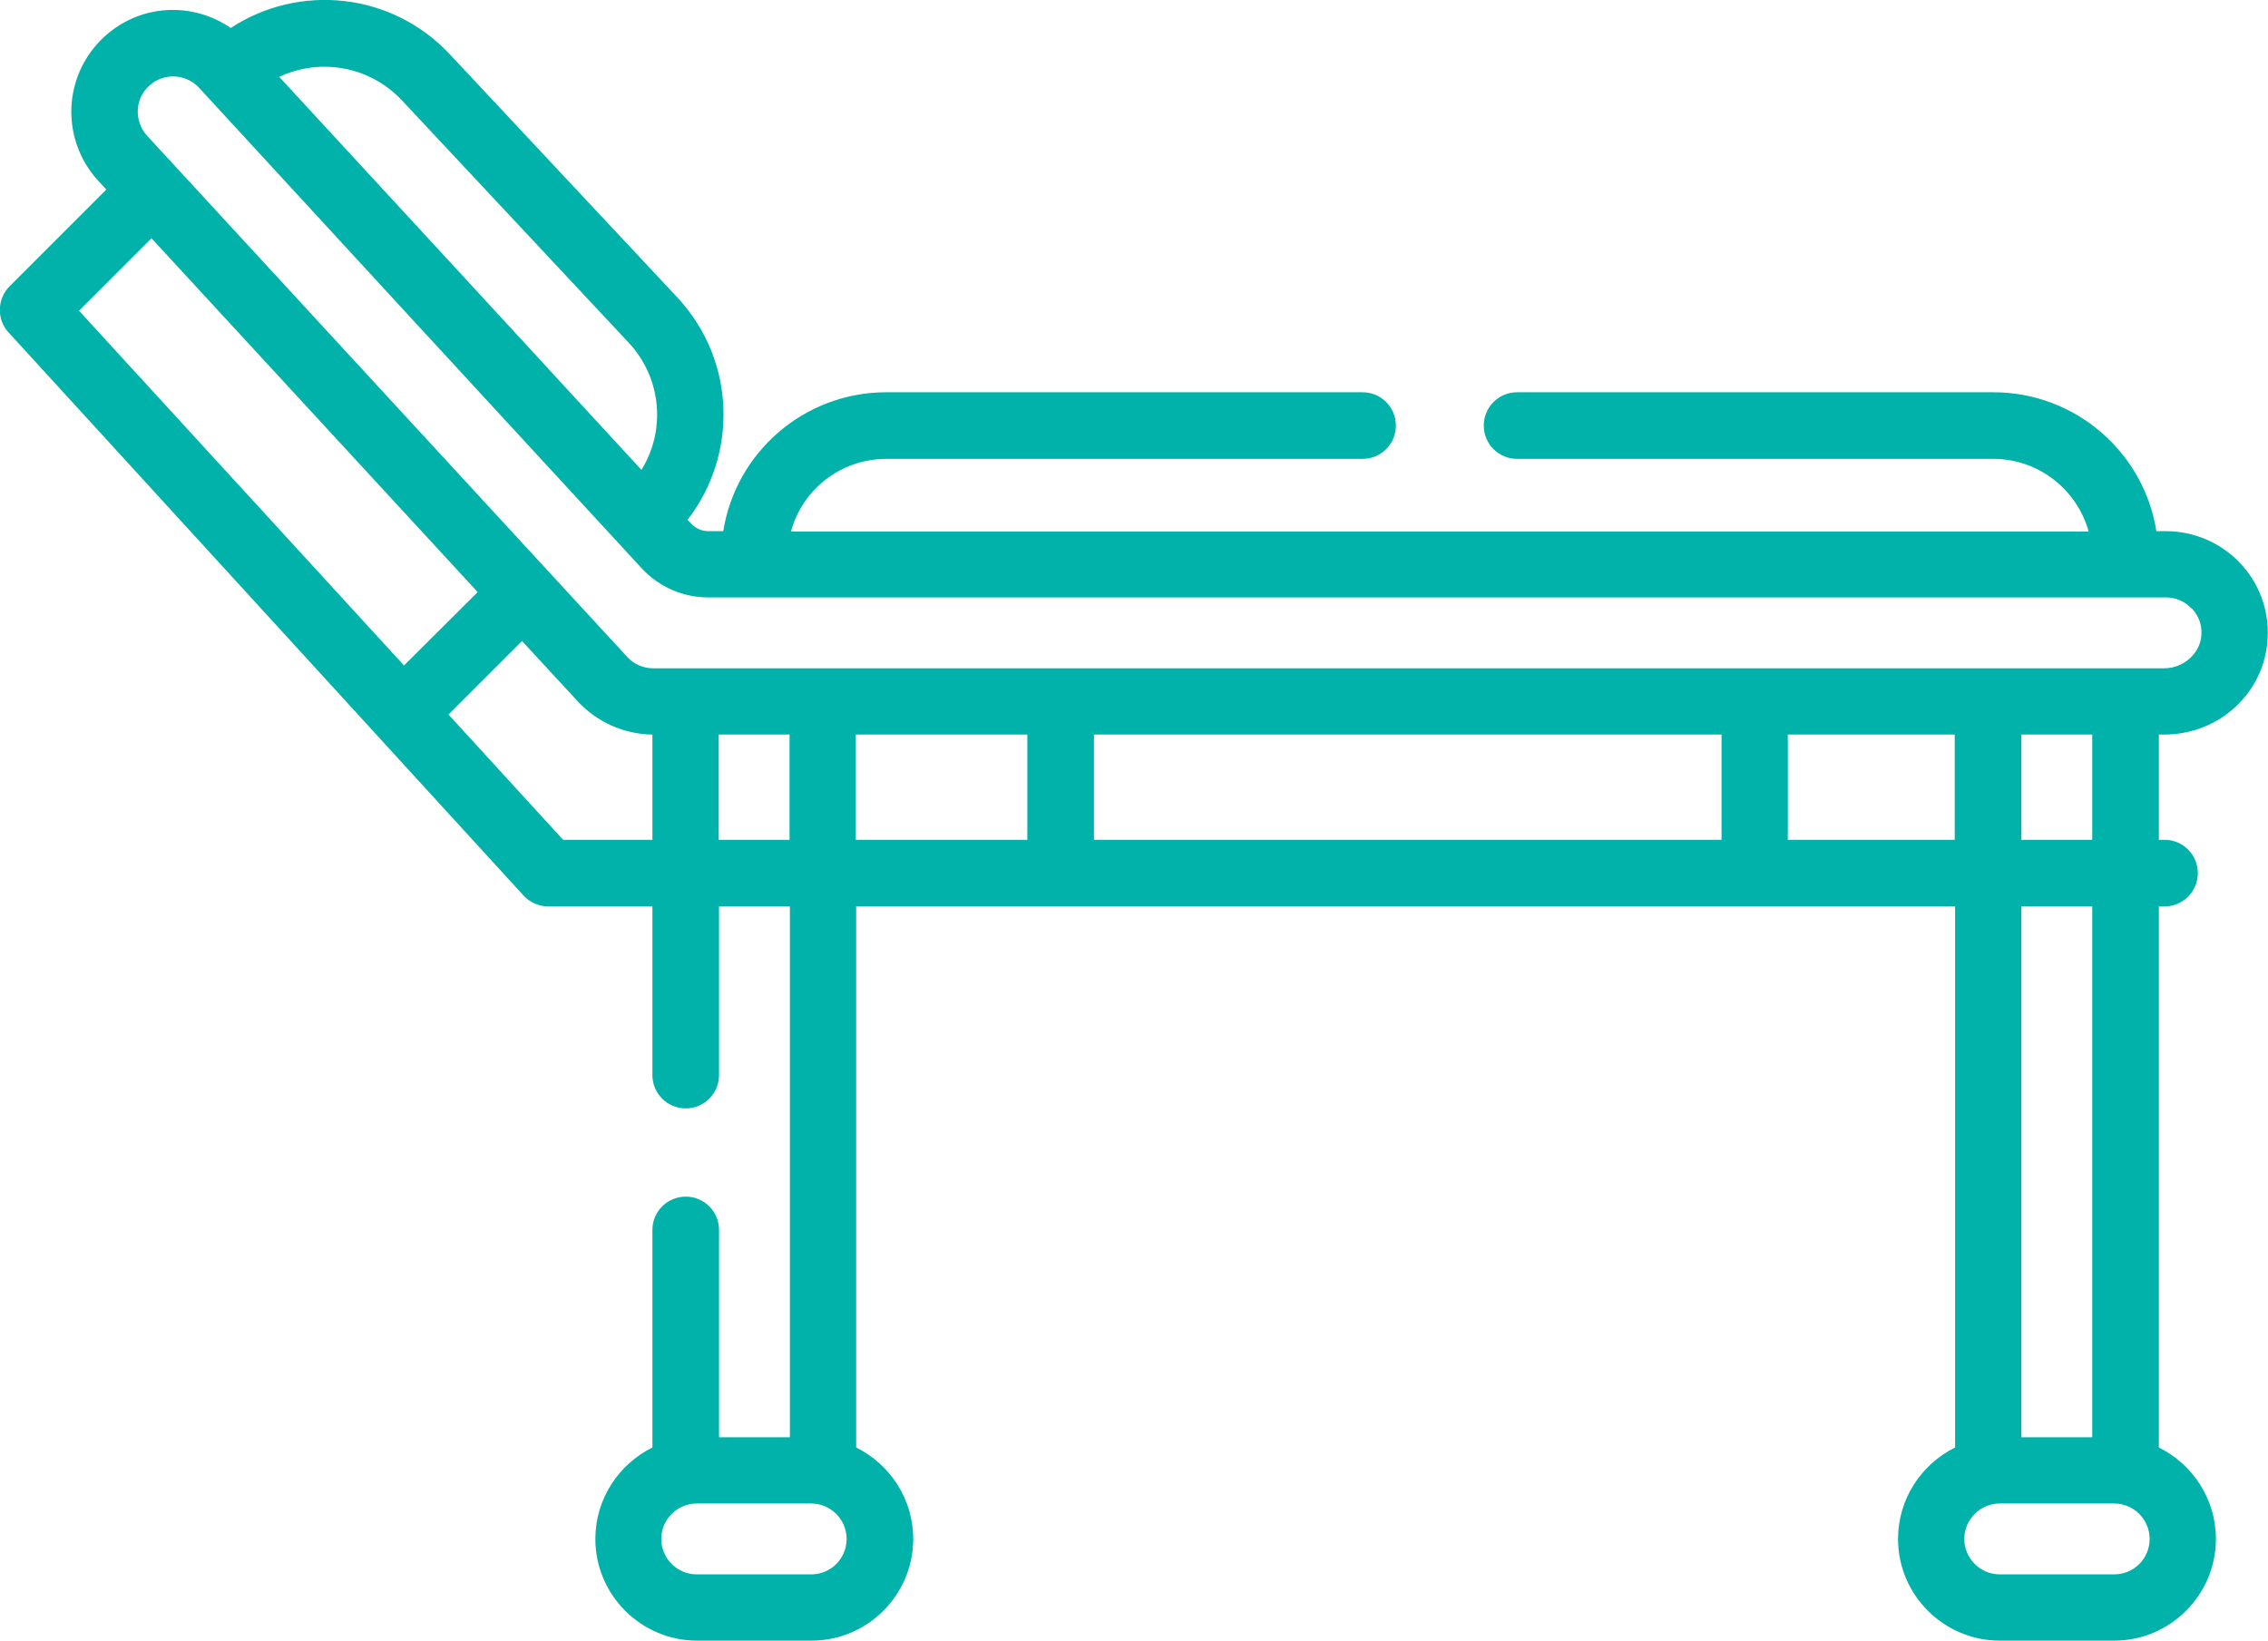
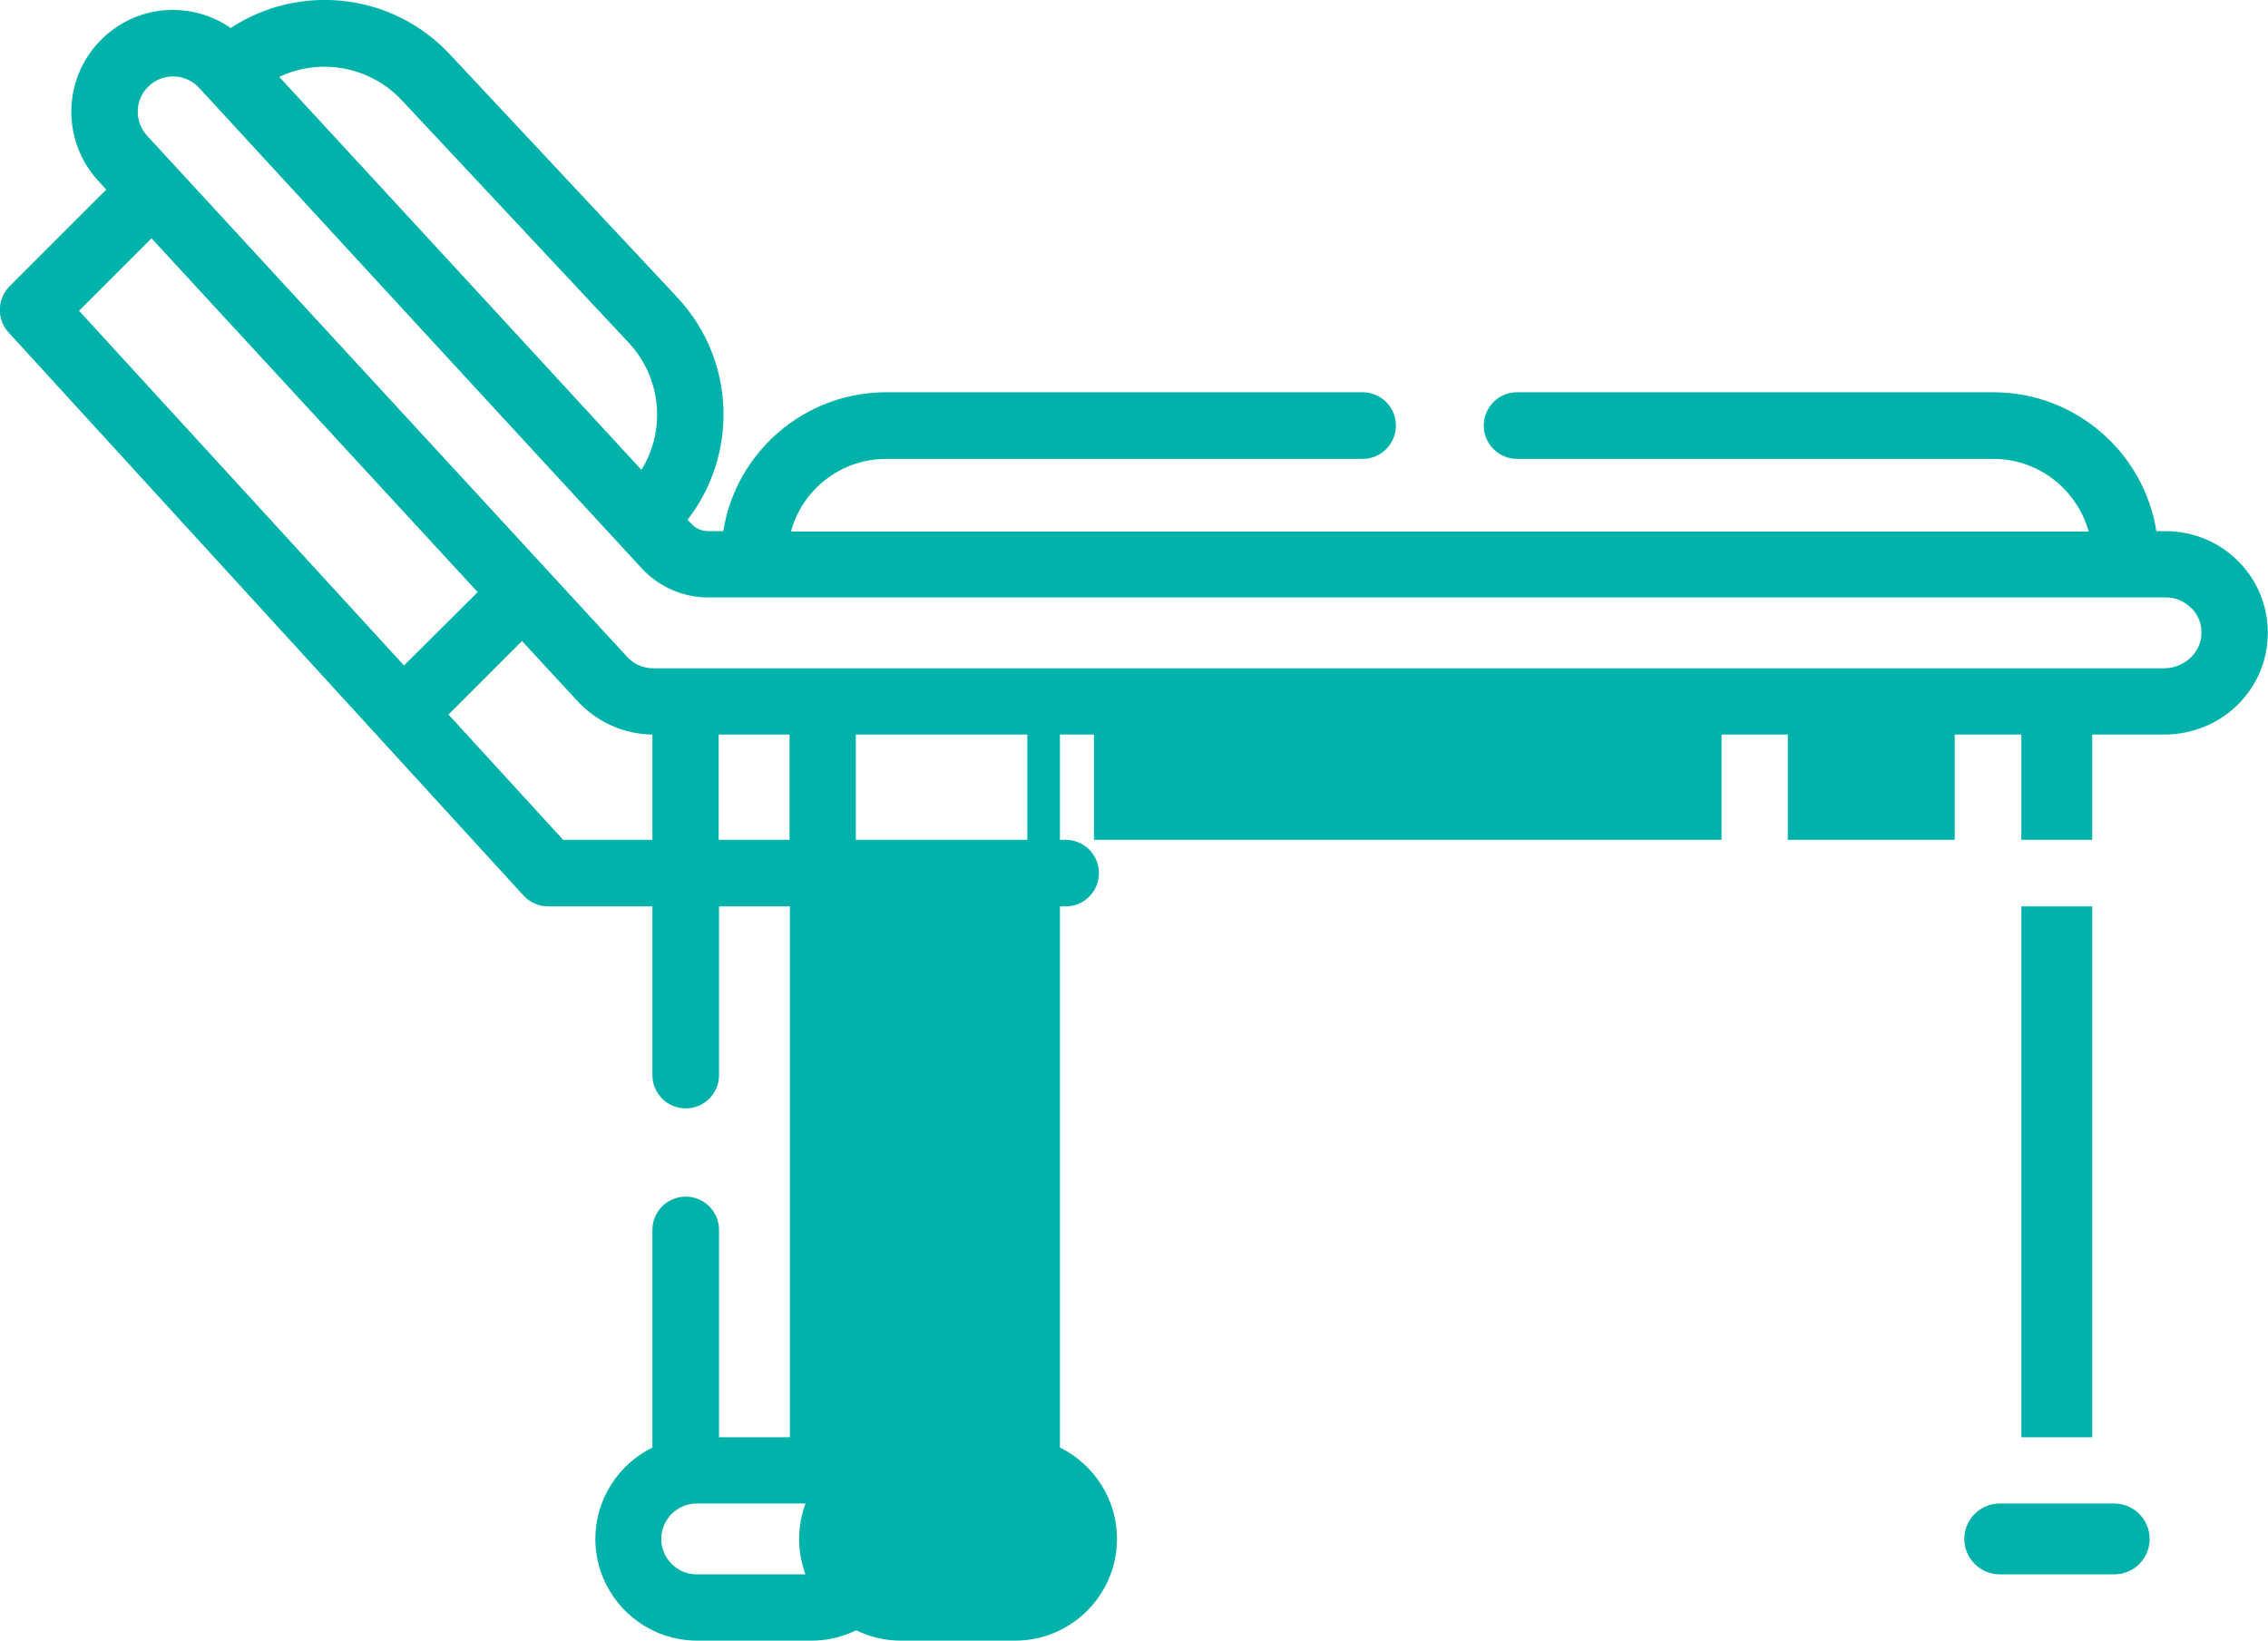
<svg xmlns="http://www.w3.org/2000/svg" id="Layer_2" data-name="Layer 2" viewBox="0 0 64 46.3">
  <defs>
    <style>      .cls-1 {        fill: #00b2a9;        stroke-width: 0px;      }    </style>
  </defs>
  <g id="Layer_1-2" data-name="Layer 1">
-     <path class="cls-1" d="m61.07,20.73c1.57,0,2.85-1.2,2.92-2.73.04-.79-.24-1.55-.79-2.12-.54-.57-1.3-.89-2.08-.89h-.27c-.35-2.22-2.28-3.92-4.6-3.92h-13.44c-.52,0-.94.42-.94.94s.42.94.94.94h13.44c1.28,0,2.36.87,2.69,2.05H22.32c.32-1.18,1.4-2.05,2.69-2.05h13.44c.52,0,.94-.42.94-.94,0-.52-.42-.94-.94-.94h-13.44c-2.32,0-4.25,1.7-4.6,3.92h-.42c-.19,0-.37-.08-.49-.22l-.1-.1c1.41-1.81,1.39-4.48-.29-6.28L12.7,1.54C11.05-.23,8.43-.47,6.51.79,5.44.05,3.96.1,2.94,1.04c-1.17,1.08-1.24,2.89-.17,4.06l.23.25L.27,8.08c-.35.35-.37.93-.03,1.3l14.54,15.9c.18.19.43.3.69.3h2.94v4.76c0,.52.42.94.94.94s.94-.42.94-.94v-4.76h2v14.98h-2v-5.85c0-.52-.42-.94-.94-.94s-.94.42-.94.94v6.14c-.95.47-1.61,1.45-1.61,2.58,0,1.58,1.29,2.87,2.87,2.87h3.23c1.58,0,2.87-1.29,2.87-2.87,0-1.13-.66-2.11-1.61-2.58v-15.27h31.01v15.27c-.95.47-1.61,1.45-1.61,2.58,0,1.58,1.29,2.87,2.87,2.87h3.23c1.58,0,2.87-1.29,2.87-2.87,0-1.13-.66-2.11-1.61-2.58v-15.27h.16c.52,0,.94-.42.94-.94,0-.52-.42-.94-.94-.94h-.16v-2.97h.16s0,0,0,0Zm-5.64,22.7c0-.55.45-1,1-1h3.23c.54,0,1,.44,1,1s-.45,1-1,1h-3.23c-.55,0-1-.45-1-1Zm3.61-17.85v14.98h-2v-14.98h2Zm-2-1.88v-2.97h2v2.97h-2Zm-6.59-2.97h4.71v2.97h-4.71v-2.97Zm-19.58,0h17.71v2.97h-17.71v-2.97Zm-6.72,0h4.84v2.97h-4.84v-2.97Zm-1.26,21.7c.54,0,1,.44,1,1s-.45,1-1,1h-3.23c-.55,0-1-.45-1-1,0-.56.46-1,1-1h3.23Zm-2.61-21.7h2v2.97h-2v-2.97Zm-7.63-.56l2.08-2.08,1.58,1.71c.54.58,1.3.92,2.1.93v2.97h-2.52s-3.23-3.53-3.23-3.53ZM4.28,6.73l9.2,9.98-2.08,2.07L2.23,8.77l2.04-2.04Zm13.82,6.53c-.4-.44-9.82-10.66-10.22-11.09,1.11-.53,2.52-.33,3.45.65l6.41,6.85c.95,1.02,1.04,2.5.36,3.59Zm43.75,3.91c.19.2.29.46.27.74-.02.52-.5.95-1.05.95-.99,0-41.44,0-42.64,0-.28,0-.55-.12-.73-.32L4.15,3.83c-.37-.41-.35-1.04.06-1.41.4-.37,1.03-.35,1.41.06.26.29,12.22,13.27,12.49,13.56.48.52,1.16.82,1.87.82h41.14c.28,0,.53.11.72.31h0Z" />
+     <path class="cls-1" d="m61.07,20.73c1.57,0,2.85-1.2,2.92-2.73.04-.79-.24-1.55-.79-2.12-.54-.57-1.3-.89-2.08-.89h-.27c-.35-2.22-2.28-3.92-4.6-3.92h-13.44c-.52,0-.94.42-.94.94s.42.94.94.94h13.44c1.28,0,2.36.87,2.69,2.05H22.32c.32-1.18,1.4-2.05,2.69-2.05h13.44c.52,0,.94-.42.94-.94,0-.52-.42-.94-.94-.94h-13.44c-2.32,0-4.25,1.7-4.6,3.92h-.42c-.19,0-.37-.08-.49-.22l-.1-.1c1.41-1.81,1.39-4.48-.29-6.28L12.7,1.54C11.05-.23,8.43-.47,6.51.79,5.44.05,3.96.1,2.94,1.04c-1.17,1.08-1.24,2.89-.17,4.06l.23.25L.27,8.08c-.35.35-.37.93-.03,1.3l14.54,15.9c.18.19.43.3.69.3h2.94v4.76c0,.52.42.94.94.94s.94-.42.94-.94v-4.76h2v14.98h-2v-5.85c0-.52-.42-.94-.94-.94s-.94.42-.94.94v6.14c-.95.47-1.61,1.45-1.61,2.58,0,1.58,1.29,2.87,2.87,2.87h3.23c1.58,0,2.87-1.29,2.87-2.87,0-1.13-.66-2.11-1.61-2.58v-15.27v15.27c-.95.47-1.61,1.45-1.61,2.58,0,1.58,1.29,2.87,2.87,2.87h3.23c1.58,0,2.87-1.29,2.87-2.87,0-1.13-.66-2.11-1.61-2.58v-15.27h.16c.52,0,.94-.42.94-.94,0-.52-.42-.94-.94-.94h-.16v-2.97h.16s0,0,0,0Zm-5.64,22.7c0-.55.45-1,1-1h3.23c.54,0,1,.44,1,1s-.45,1-1,1h-3.23c-.55,0-1-.45-1-1Zm3.61-17.85v14.98h-2v-14.98h2Zm-2-1.88v-2.97h2v2.97h-2Zm-6.59-2.97h4.71v2.97h-4.71v-2.97Zm-19.58,0h17.71v2.97h-17.71v-2.97Zm-6.72,0h4.84v2.97h-4.84v-2.97Zm-1.26,21.7c.54,0,1,.44,1,1s-.45,1-1,1h-3.23c-.55,0-1-.45-1-1,0-.56.46-1,1-1h3.23Zm-2.61-21.7h2v2.97h-2v-2.97Zm-7.63-.56l2.08-2.08,1.58,1.71c.54.58,1.3.92,2.1.93v2.97h-2.52s-3.23-3.53-3.23-3.53ZM4.28,6.73l9.2,9.98-2.08,2.07L2.23,8.77l2.04-2.04Zm13.82,6.53c-.4-.44-9.82-10.66-10.22-11.09,1.11-.53,2.52-.33,3.45.65l6.41,6.85c.95,1.02,1.04,2.5.36,3.59Zm43.75,3.91c.19.2.29.46.27.74-.02.52-.5.95-1.05.95-.99,0-41.44,0-42.64,0-.28,0-.55-.12-.73-.32L4.15,3.83c-.37-.41-.35-1.04.06-1.41.4-.37,1.03-.35,1.41.06.26.29,12.22,13.27,12.49,13.56.48.52,1.16.82,1.87.82h41.14c.28,0,.53.11.72.31h0Z" />
  </g>
</svg>